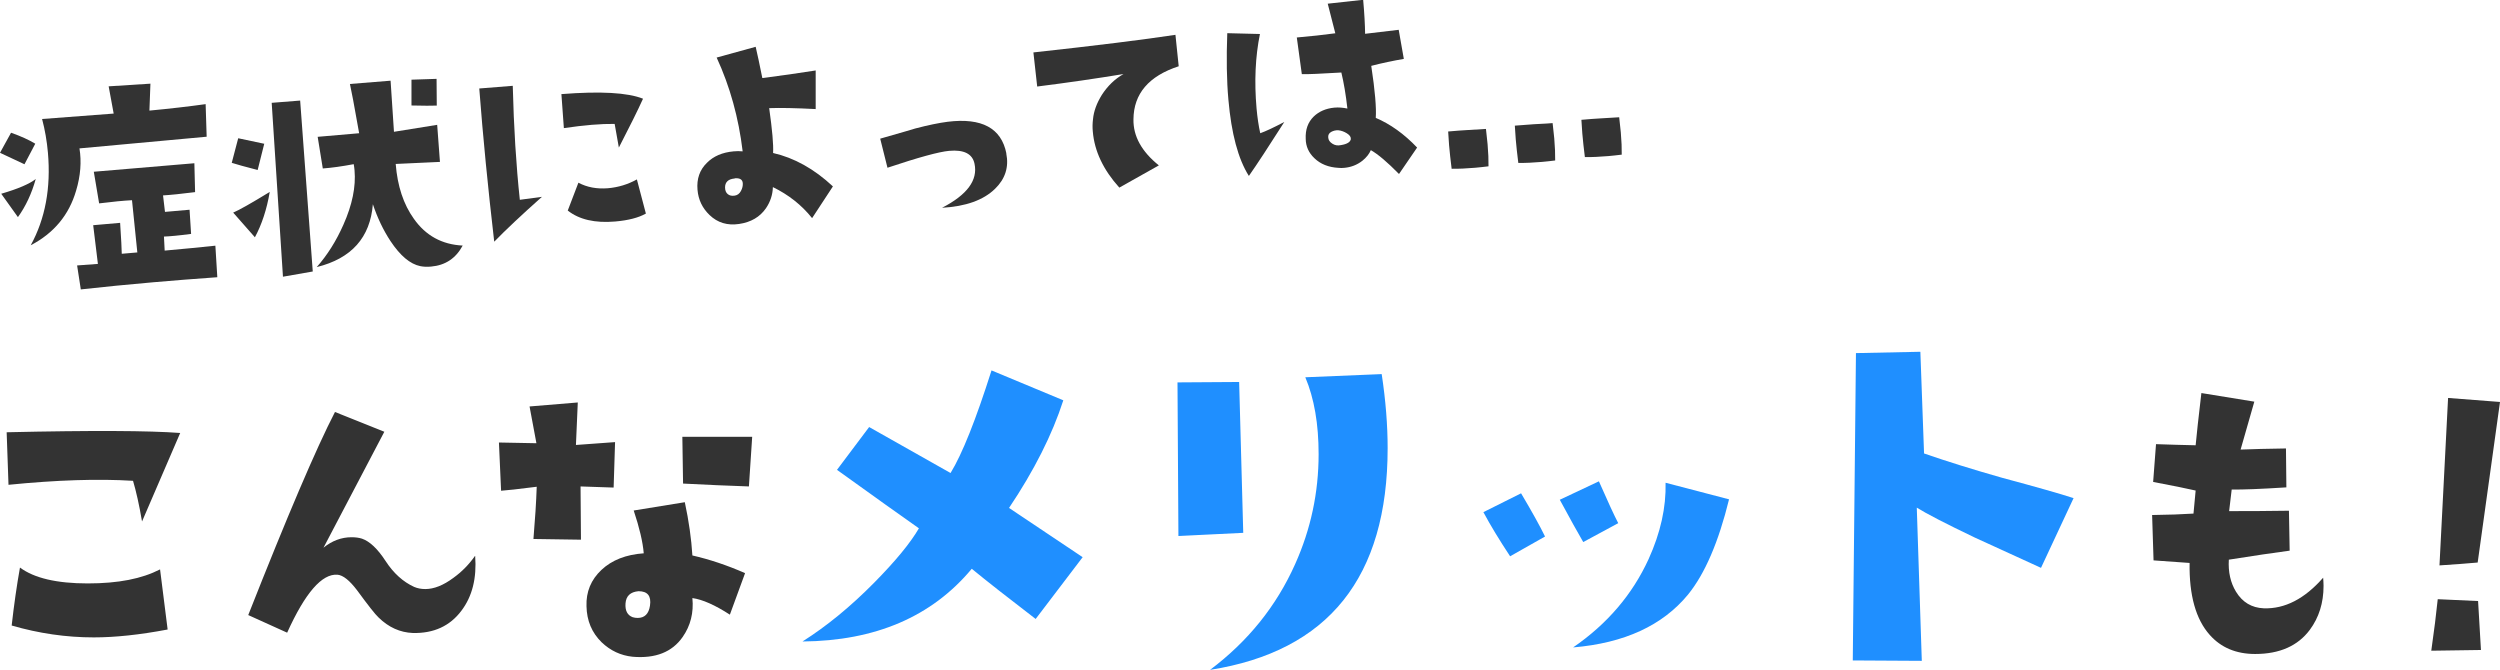
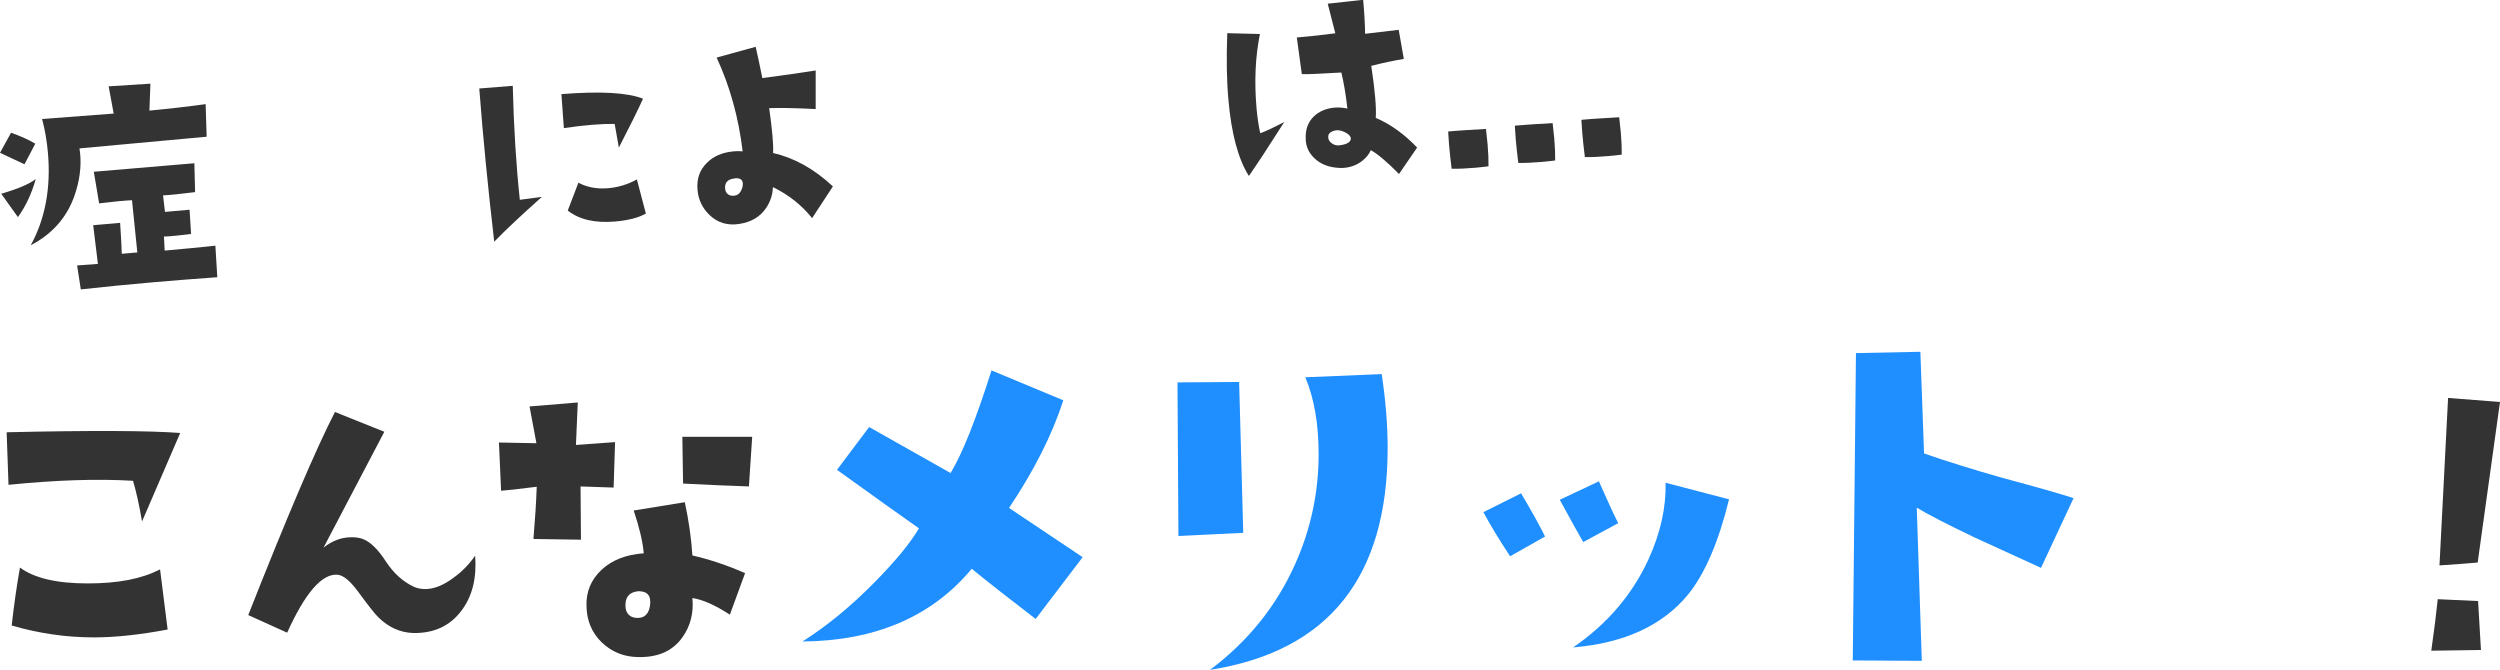
<svg xmlns="http://www.w3.org/2000/svg" id="_レイヤー_2" data-name="レイヤー 2" viewBox="0 0 244.12 65.42">
  <defs>
    <style>
      .cls-1 {
        fill: #1f8fff;
      }

      .cls-1, .cls-2 {
        stroke-width: 0px;
      }

      .cls-2 {
        fill: #333;
      }
    </style>
  </defs>
  <g id="_文字" data-name="文字">
    <g>
      <g>
        <path class="cls-2" d="m17.6,42.27l-3.73,8.65c-.28-1.64-.58-2.96-.88-3.97-3.4-.21-7.45-.08-12.16.39l-.18-5.13c8.3-.19,13.94-.16,16.95.07Zm-1.23,19.2c-2.74.52-5.15.77-7.21.77-2.7,0-5.37-.39-8.02-1.16.23-2.04.5-3.93.81-5.66,1.38,1.03,3.59,1.55,6.61,1.55s5.29-.46,7.07-1.37l.74,5.87Z" />
        <path class="cls-2" d="m46.4,54.29c.16,2.16-.28,3.94-1.34,5.34-1.12,1.5-2.71,2.23-4.75,2.18-1.24-.05-2.36-.55-3.34-1.51-.33-.3-1.03-1.2-2.11-2.67-.73-.96-1.36-1.46-1.9-1.51-1.52-.12-3.16,1.77-4.92,5.66l-3.8-1.72c3.82-9.68,6.64-16.29,8.47-19.83l4.82,1.93-5.94,11.32c.84-.68,1.76-1.02,2.74-1.02.4,0,.74.05,1.02.14.75.26,1.52.98,2.3,2.18s1.72,2.04,2.79,2.53c.33.14.69.21,1.09.21.84,0,1.76-.36,2.74-1.09.82-.59,1.52-1.3,2.11-2.14Z" />
        <path class="cls-2" d="m60.06,43.18l-.14,4.43-3.23-.11.04,5.2-4.64-.07c.16-1.9.27-3.6.32-5.1-1.81.23-2.97.36-3.48.39l-.21-4.71,3.66.07-.67-3.59,4.71-.39-.18,4.15,3.83-.28Zm12.69,12.8l-1.48,4.04c-1.45-.94-2.67-1.48-3.66-1.62.14,1.43-.18,2.7-.95,3.8-1.03,1.48-2.66,2.12-4.89,1.93-1.15-.12-2.16-.59-3.02-1.41-.96-.94-1.45-2.11-1.48-3.52-.05-1.41.44-2.59,1.46-3.55s2.4-1.5,4.13-1.62c-.09-1.1-.42-2.5-.98-4.18l4.99-.81c.4,1.85.64,3.59.74,5.2,1.66.38,3.38.95,5.13,1.72Zm-9.28,3.16c.14-.94-.23-1.41-1.12-1.41-.8.07-1.22.47-1.27,1.2-.05.7.19,1.15.7,1.34.16.05.33.07.49.07.68,0,1.08-.4,1.2-1.2Zm9.98-16.49l-.32,4.85c-2.04-.07-4.18-.16-6.43-.28l-.07-4.57h6.82Z" />
        <path class="cls-1" d="m105.71,54.42l-4.58,6.02c-2.7-2.07-4.78-3.7-6.24-4.9-3.89,4.67-9.4,7.04-16.53,7.1,2.37-1.5,4.7-3.41,7.01-5.75,2.07-2.1,3.52-3.86,4.36-5.3-1.71-1.2-4.37-3.1-8-5.71l3.14-4.18,7.95,4.49c1.14-1.86,2.47-5.2,4-10.02l7.01,2.92c-1.08,3.35-2.85,6.86-5.3,10.51,1.38.93,3.77,2.53,7.19,4.81Z" />
        <path class="cls-1" d="m121.4,52.03l-6.33.31-.09-15,6.02-.04.4,14.73Zm13.52-15.5c.39,2.58.58,4.99.58,7.23,0,12.61-5.78,19.83-17.34,21.65,3.71-2.79,6.48-6.23,8.31-10.33,1.53-3.41,2.29-6.99,2.29-10.74,0-2.93-.43-5.44-1.3-7.5l7.46-.31Z" />
        <path class="cls-1" d="m150.87,52.39l-3.41,1.93c-1.05-1.59-1.92-3.02-2.61-4.31l3.68-1.84c1.05,1.77,1.83,3.17,2.34,4.22Zm7.14-1.3l-3.41,1.84c-.51-.87-1.27-2.25-2.29-4.13l3.82-1.8c.87,1.98,1.5,3.34,1.89,4.09Zm10.83-2.34c-1.02,4.16-2.35,7.26-4,9.3-2.49,3.03-6.23,4.75-11.23,5.17,3.32-2.28,5.78-5.15,7.37-8.62,1.17-2.58,1.72-5.06,1.66-7.46l6.2,1.62Z" />
        <path class="cls-1" d="m202.49,48.62l-3.19,6.83c-3.29-1.5-5.45-2.49-6.47-2.96-2.82-1.35-4.7-2.32-5.66-2.92l.49,14.96-6.74-.04.31-30.01,6.29-.13.36,9.93c2.25.78,4.79,1.57,7.64,2.38,3.35.9,5.67,1.56,6.96,1.98Z" />
-         <path class="cls-2" d="m226.85,56.4c.02.26.04.53.04.81,0,1.66-.45,3.09-1.34,4.29-1.17,1.57-2.95,2.36-5.34,2.36-1.85,0-3.33-.62-4.43-1.86-1.36-1.52-2.02-3.87-1.97-7.03l-3.52-.25-.14-4.43c1.62-.02,2.96-.07,4.04-.14l.21-2.25c-.91-.21-2.3-.49-4.15-.84l.28-3.69c1.31.05,2.6.08,3.87.11.09-1.01.28-2.71.56-5.1l5.17.84-1.34,4.68c1.15-.05,2.62-.08,4.43-.11l.04,3.8c-2.51.16-4.29.23-5.34.21l-.25,2.11c2.02,0,3.96-.01,5.84-.04l.07,3.9c-1.57.21-3.55.5-5.94.88-.07,1.2.16,2.24.7,3.13.63,1.03,1.53,1.57,2.71,1.62,2.06.07,4-.93,5.8-2.99Z" />
        <path class="cls-2" d="m242.26,63.47l-4.85.07c.28-1.97.49-3.64.63-5.03l3.94.18.28,4.78Zm1.86-24.22l-2.18,15.68c-1.03.09-2.27.19-3.73.28l.84-16.35,5.06.39Z" />
      </g>
      <g>
        <path class="cls-2" d="m3.44,14.04l-1.05,2c-.78-.36-1.58-.73-2.39-1.12l1.08-1.96c.96.34,1.75.7,2.36,1.07Zm.05,3.44c-.4,1.43-.98,2.67-1.74,3.72L.12,18.92c1.64-.48,2.76-.96,3.37-1.44Zm16.59-7.31l.1,3.18-12.42,1.14c.21,1.29.11,2.67-.33,4.13-.69,2.37-2.17,4.15-4.43,5.33,1.42-2.59,1.98-5.6,1.68-9.04-.1-1.13-.29-2.23-.57-3.29l6.99-.53-.49-2.66,4.08-.26-.1,2.63c2.01-.19,3.83-.4,5.48-.63Zm.95,13.81l.19,3.09c-2.16.15-4.24.32-6.23.49-2.5.22-4.86.45-7.1.7l-.36-2.34c.74-.05,1.42-.1,2.03-.15l-.46-3.78,2.63-.23c.1,1.59.16,2.59.16,3.02l1.52-.13-.52-5.1c-.8.04-1.87.14-3.21.31l-.52-3.09,9.82-.83.07,2.82c-1.36.17-2.41.28-3.13.32l.19,1.61,2.4-.21.15,2.36c-1.19.16-2.08.24-2.65.26l.07,1.37c1.79-.16,3.44-.32,4.95-.48Z" />
-         <path class="cls-2" d="m25.8,14.05l-.64,2.55c-1.23-.32-2.08-.55-2.53-.7l.63-2.4,2.55.54Zm.54,4.69c-.29,1.71-.78,3.19-1.45,4.43l-2.12-2.41c.57-.24,1.76-.91,3.57-2.02Zm2.97-8.92l1.23,16.69-2.91.51-1.1-16.98,2.79-.22Zm15.87,14.16c-.67,1.25-1.7,1.93-3.08,2.05-.4.04-.75.02-1.05-.04-1-.2-1.97-1.02-2.92-2.45-.71-1.08-1.28-2.28-1.72-3.6-.26,3.25-2.08,5.3-5.48,6.14,1.04-1.18,1.9-2.55,2.6-4.13.87-1.95,1.23-3.72,1.09-5.32-.02-.2-.04-.4-.08-.6-1.17.22-2.18.36-3.02.42l-.5-3.09,4.05-.35-.59-3.26c-.1-.52-.2-1.04-.31-1.55l3.97-.32.33,4.99,4.22-.68.27,3.62-4.32.2c.17,2.16.76,3.94,1.77,5.35,1.16,1.65,2.75,2.52,4.77,2.62Zm-2.55-16.29l.02,2.62c-.46.02-1.28.02-2.47-.01v-2.52s2.45-.08,2.45-.08Z" />
        <path class="cls-2" d="m52.92,19.22c-1.99,1.77-3.54,3.23-4.66,4.38-.61-5.25-1.1-10.23-1.46-14.96l3.27-.26c.1,4.05.33,7.76.69,11.13l2.17-.29Zm9.87-9.58c-.51,1.13-1.3,2.72-2.36,4.77l-.41-2.31c-1.33-.02-2.98.12-4.96.41l-.24-3.32c3.81-.3,6.47-.15,7.97.45Zm.27,11.22c-.71.4-1.71.66-2.99.77-1.97.17-3.52-.19-4.63-1.07l1.04-2.72c.84.45,1.81.63,2.9.54.99-.09,1.93-.37,2.81-.86l.88,3.34Z" />
        <path class="cls-2" d="m81.32,18.22l-2.02,3.08c-1.03-1.29-2.31-2.29-3.83-3.03-.02.75-.25,1.44-.68,2.07-.59.85-1.46,1.36-2.62,1.53-1.14.17-2.1-.12-2.88-.87-.7-.67-1.1-1.49-1.18-2.47-.09-1.06.21-1.94.92-2.63.64-.65,1.51-1.02,2.6-1.12.3-.03.6-.03.89,0-.39-3.26-1.23-6.32-2.54-9.16l3.81-1.05c.16.68.38,1.7.65,3.05,1.76-.22,3.5-.47,5.21-.74v3.77c-1.95-.1-3.46-.13-4.54-.09.3,2.13.43,3.59.38,4.38,2.06.47,4.01,1.55,5.84,3.26Zm-9.58-.79c-.62.05-.94.35-.94.87,0,.3.1.53.27.66.17.14.4.19.69.14.25-.04.45-.19.59-.45s.2-.51.18-.77c-.03-.35-.29-.51-.78-.47Z" />
-         <path class="cls-2" d="m98.26,14.98c.27,1.34-.1,2.49-1.1,3.46-1.13,1.1-2.85,1.72-5.17,1.85,2.46-1.27,3.51-2.7,3.17-4.3-.2-.97-1.03-1.39-2.48-1.26-.99.09-3,.64-6.02,1.65l-.71-2.84c2.22-.64,3.36-.96,3.41-.99,1.26-.33,2.32-.55,3.18-.66,3.33-.41,5.24.62,5.73,3.09Z" />
-         <path class="cls-2" d="m115.1,6.47c-2.92.95-4.4,2.68-4.42,5.18-.03,1.65.8,3.15,2.48,4.5l-3.86,2.17c-1.56-1.73-2.43-3.56-2.59-5.48-.04-.41-.03-.8.02-1.2.07-.77.36-1.56.86-2.37.57-.88,1.27-1.56,2.12-2.04-2.68.44-5.49.85-8.43,1.22l-.37-3.33c6.14-.67,10.77-1.25,13.87-1.72l.32,3.08Z" />
        <path class="cls-2" d="m125.41,11.91c-1.51,2.37-2.66,4.13-3.46,5.27-1.05-1.66-1.71-4.14-2-7.45-.17-1.89-.2-4.05-.11-6.49l3.19.08c-.45,2.21-.56,4.64-.33,7.27.08.89.2,1.7.36,2.42.56-.2,1.34-.57,2.35-1.1Zm12.96,2.51l-1.76,2.57c-1.14-1.16-2.05-1.93-2.75-2.33-.16.37-.43.72-.83,1.04-.51.4-1.1.63-1.77.69-.19.02-.37.02-.56,0-.97-.05-1.76-.37-2.35-.94-.56-.53-.84-1.16-.85-1.89-.04-.9.21-1.62.78-2.18.52-.5,1.19-.79,2.01-.87.42-.04.85,0,1.28.09-.15-1.35-.35-2.52-.59-3.52-2.03.12-3.31.18-3.86.16l-.49-3.58c1.35-.12,2.6-.25,3.76-.41l-.74-2.89,3.46-.38c.12,1.35.18,2.46.19,3.32l3.28-.39.5,2.84c-1.04.18-2.1.4-3.18.68.37,2.43.51,4.13.44,5.08,1.43.61,2.77,1.57,4.03,2.89Zm-6.47-.86c.02-.19-.11-.37-.38-.54-.27-.17-.55-.27-.84-.3-.24-.01-.47.04-.69.16-.22.12-.32.31-.29.56.02.24.15.43.4.59.24.16.52.21.84.14.62-.1.94-.31.97-.62Z" />
        <path class="cls-2" d="m145.1,12.59c.06.54.12,1.04.16,1.49.07.83.1,1.55.09,2.16-.45.06-.88.1-1.29.14-.84.07-1.61.11-2.31.1-.11-.86-.19-1.62-.25-2.3-.04-.49-.07-.94-.09-1.34.74-.07,1.37-.11,1.87-.14,1.03-.06,1.64-.09,1.83-.11Z" />
        <path class="cls-2" d="m151.61,12.02c.06.54.12,1.03.16,1.49.07.83.1,1.55.09,2.16-.45.06-.88.1-1.29.14-.84.07-1.61.11-2.31.1-.11-.86-.19-1.62-.25-2.3-.04-.49-.07-.94-.09-1.34.74-.06,1.37-.11,1.87-.14,1.03-.05,1.64-.09,1.83-.11Z" />
        <path class="cls-2" d="m158.11,11.45c.06.54.12,1.03.16,1.49.07.83.1,1.55.09,2.16-.45.06-.88.1-1.29.14-.84.07-1.61.11-2.31.1-.11-.86-.19-1.62-.25-2.3-.04-.49-.07-.94-.09-1.34.74-.07,1.37-.11,1.87-.14,1.03-.06,1.64-.09,1.83-.11Z" />
      </g>
    </g>
  </g>
</svg>